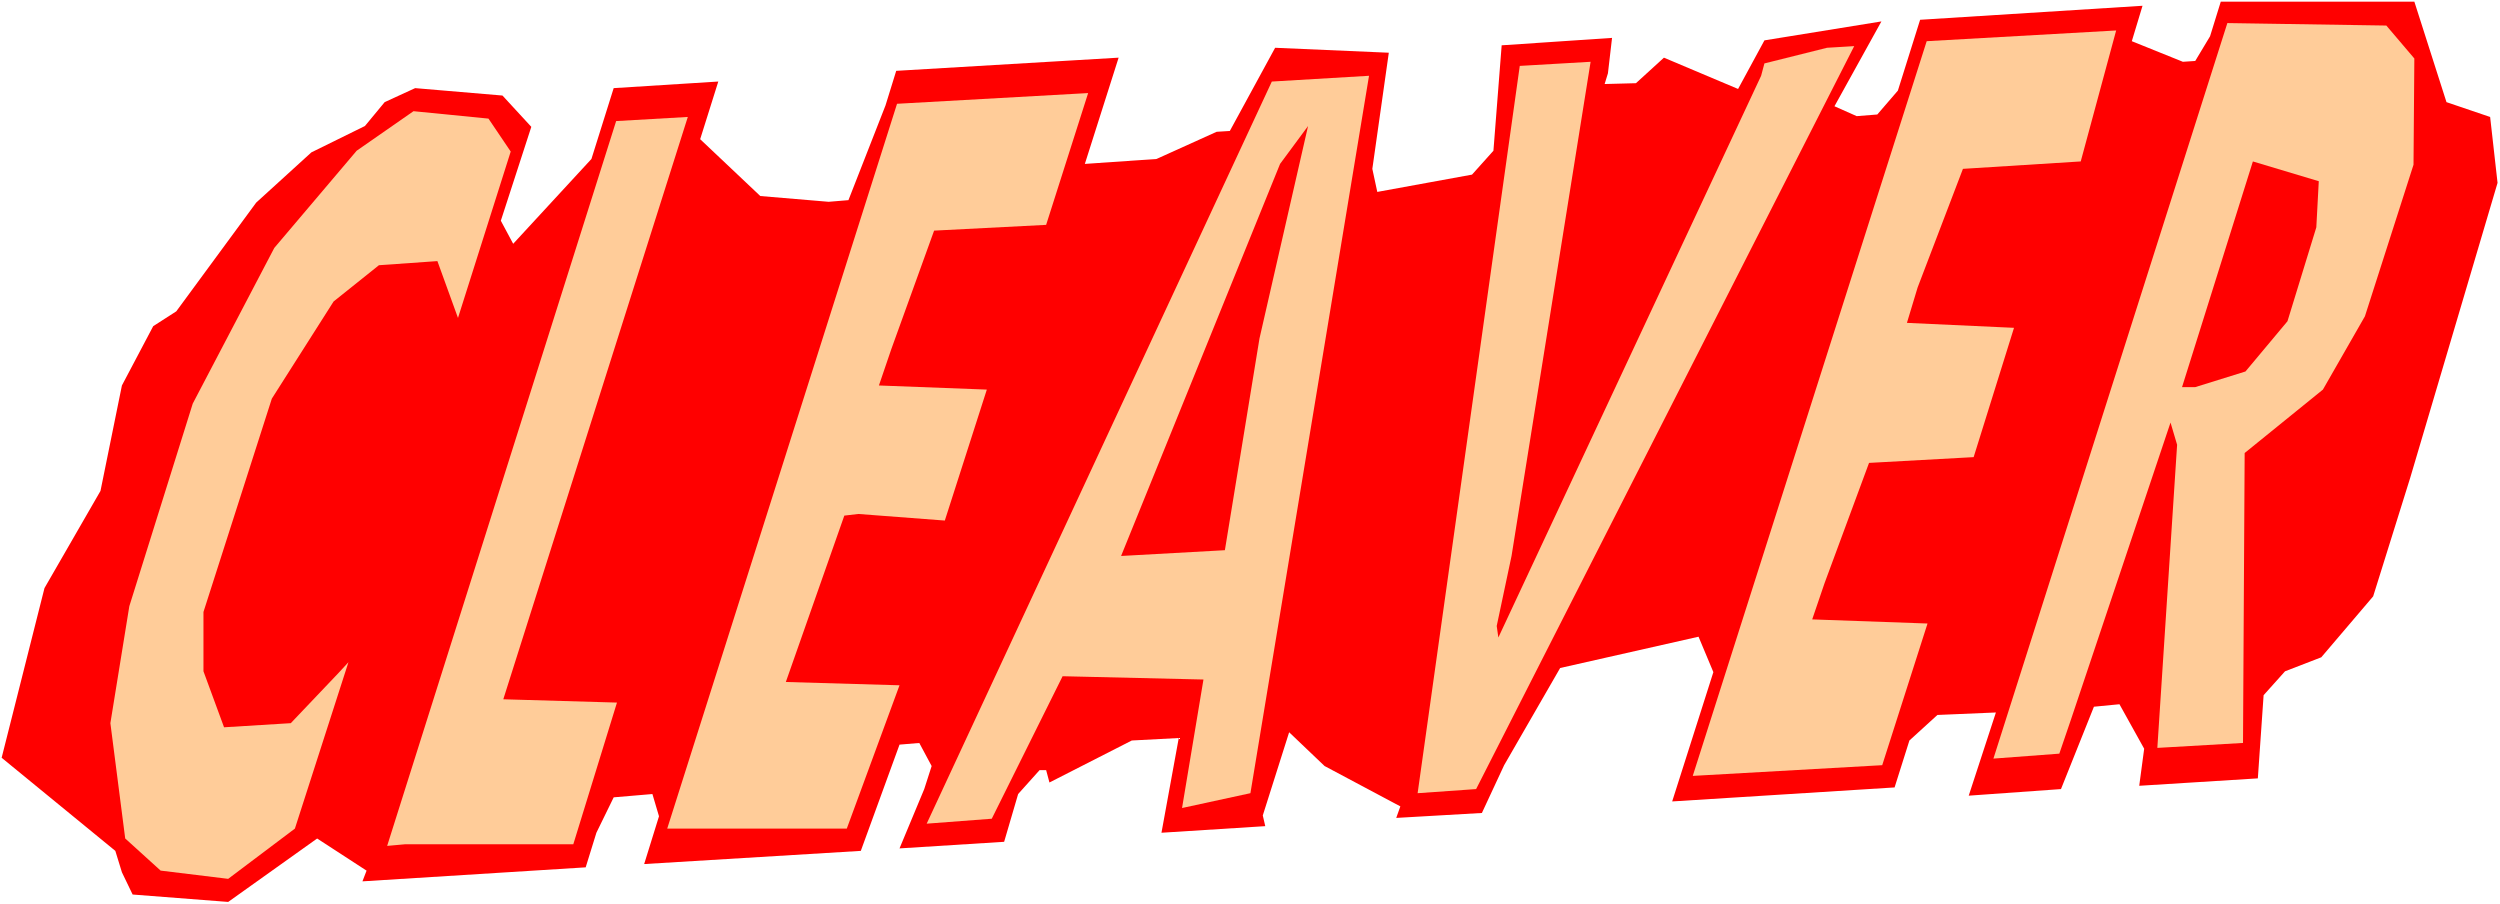
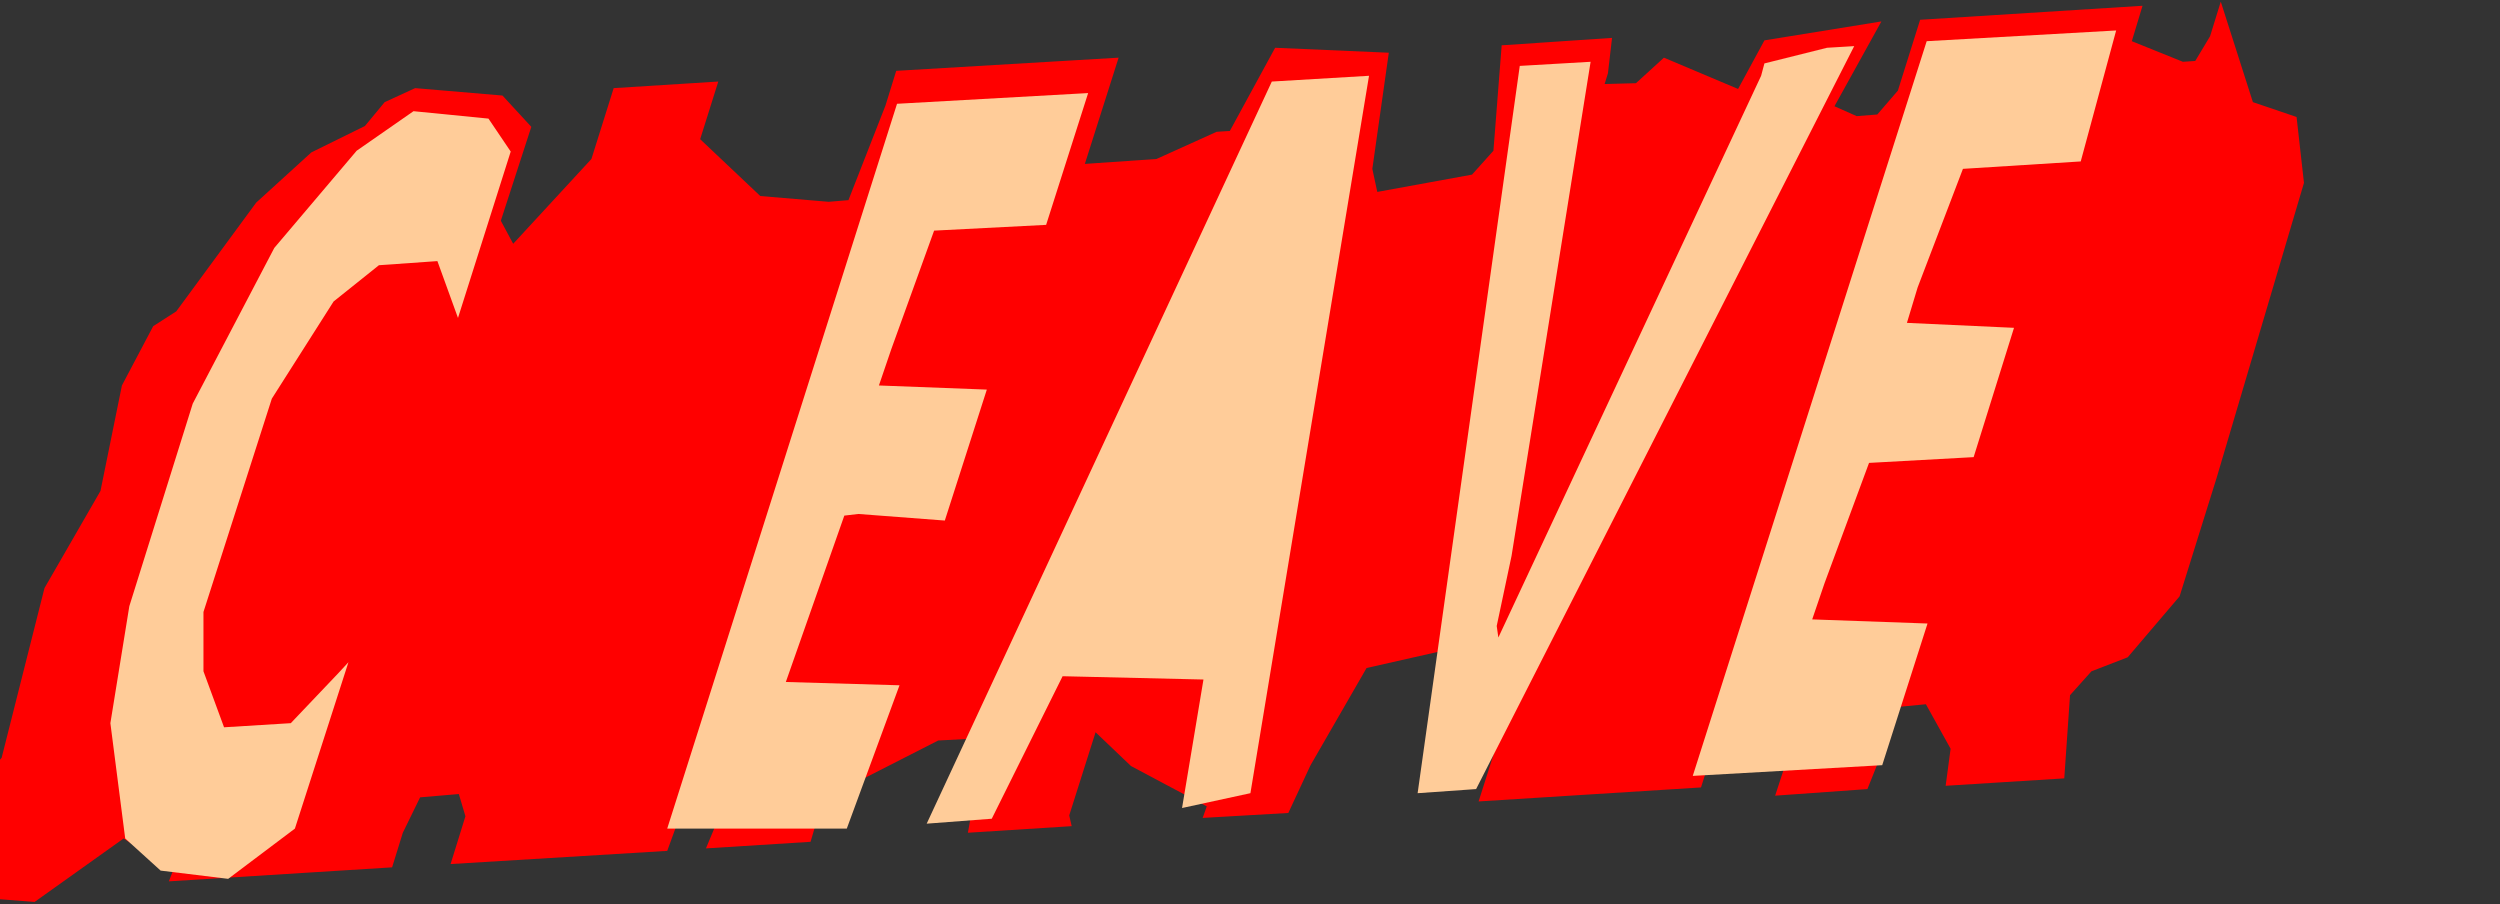
<svg xmlns="http://www.w3.org/2000/svg" xmlns:ns1="http://sodipodi.sourceforge.net/DTD/sodipodi-0.dtd" xmlns:ns2="http://www.inkscape.org/namespaces/inkscape" version="1.0" width="129.766mm" height="46.943mm" id="svg11" ns1:docname="Cleaver - Title.wmf">
  <rect width="100%" height="100%" fill="#333333" stroke="none" />
  <ns1:namedview id="namedview11" pagecolor="#ffffff" bordercolor="#000000" borderopacity="0.25" ns2:showpageshadow="2" ns2:pageopacity="0.0" ns2:pagecheckerboard="0" ns2:deskcolor="#d1d1d1" ns2:document-units="mm" />
  <defs id="defs1">
    <pattern id="WMFhbasepattern" patternUnits="userSpaceOnUse" width="6" height="6" x="0" y="0" />
  </defs>
-   <path style="fill:#ffffff;fill-opacity:1;fill-rule:evenodd;stroke:none" d="M 0,177.423 H 490.455 V 0 H 0 Z" id="path1" />
-   <path style="fill:#ff0000;fill-opacity:1;fill-rule:evenodd;stroke:none" d="m 104.232,24.884 -5.979,18.421 2.424,4.524 15.352,-16.643 4.363,-13.896 20.523,-1.293 -3.555,11.311 11.797,11.15 13.413,1.131 3.878,-0.323 7.272,-18.583 2.101,-6.787 43.632,-2.585 -6.626,20.845 14.059,-0.97 11.797,-5.332 2.586,-0.162 8.888,-16.32 22.301,0.97 -3.232,22.784 0.97,4.524 18.584,-3.393 4.202,-4.686 1.616,-20.683 21.654,-1.454 -0.808,6.948 -0.646,2.101 6.141,-0.162 5.494,-5.009 14.544,6.14 5.171,-9.534 22.947,-3.717 -9.211,16.643 4.363,1.939 4.04,-0.323 4.04,-4.686 4.363,-13.896 43.632,-2.747 -2.101,6.948 10.019,4.04 2.424,-0.162 2.909,-4.848 2.101,-6.787 h 37.976 l 6.302,19.714 8.565,2.909 1.454,12.927 -17.13,57.848 -7.272,23.269 -10.181,11.957 -7.11,2.747 -4.202,4.686 -1.131,16.32 -23.27,1.454 0.97,-7.271 -4.848,-8.726 -5.01,0.485 -6.464,16.159 -18.099,1.293 5.333,-16.32 -11.474,0.485 -5.494,5.009 -2.909,9.21 -43.632,2.747 8.08,-25.369 -2.909,-6.948 -27.149,6.14 -10.989,19.067 -4.363,9.372 -16.806,0.97 0.808,-2.262 -14.867,-7.918 -6.949,-6.625 -5.171,16.32 0.485,2.101 -20.362,1.293 3.394,-18.583 -9.211,0.485 -16.16,8.241 -0.646,-2.424 h -1.293 l -4.202,4.686 -2.747,9.372 -20.523,1.293 4.848,-11.634 1.454,-4.524 -2.424,-4.524 -3.878,0.323 -7.595,20.845 -42.501,2.585 2.909,-9.372 -1.293,-4.363 -7.595,0.646 -3.394,6.948 -2.101,6.787 -43.794,2.747 0.808,-2.101 -9.696,-6.302 -17.453,12.442 -18.746,-1.454 -2.101,-4.363 -1.293,-4.201 L 0.323,148.66 8.726,115.373 19.715,96.306 l 4.202,-20.683 6.141,-11.634 4.525,-2.909 15.675,-21.329 10.827,-9.857 10.504,-5.171 3.878,-4.686 5.979,-2.747 17.13,1.454 z" id="path2" />
+   <path style="fill:#ff0000;fill-opacity:1;fill-rule:evenodd;stroke:none" d="m 104.232,24.884 -5.979,18.421 2.424,4.524 15.352,-16.643 4.363,-13.896 20.523,-1.293 -3.555,11.311 11.797,11.15 13.413,1.131 3.878,-0.323 7.272,-18.583 2.101,-6.787 43.632,-2.585 -6.626,20.845 14.059,-0.97 11.797,-5.332 2.586,-0.162 8.888,-16.32 22.301,0.97 -3.232,22.784 0.97,4.524 18.584,-3.393 4.202,-4.686 1.616,-20.683 21.654,-1.454 -0.808,6.948 -0.646,2.101 6.141,-0.162 5.494,-5.009 14.544,6.14 5.171,-9.534 22.947,-3.717 -9.211,16.643 4.363,1.939 4.04,-0.323 4.04,-4.686 4.363,-13.896 43.632,-2.747 -2.101,6.948 10.019,4.04 2.424,-0.162 2.909,-4.848 2.101,-6.787 l 6.302,19.714 8.565,2.909 1.454,12.927 -17.13,57.848 -7.272,23.269 -10.181,11.957 -7.11,2.747 -4.202,4.686 -1.131,16.32 -23.27,1.454 0.97,-7.271 -4.848,-8.726 -5.01,0.485 -6.464,16.159 -18.099,1.293 5.333,-16.32 -11.474,0.485 -5.494,5.009 -2.909,9.21 -43.632,2.747 8.08,-25.369 -2.909,-6.948 -27.149,6.14 -10.989,19.067 -4.363,9.372 -16.806,0.97 0.808,-2.262 -14.867,-7.918 -6.949,-6.625 -5.171,16.32 0.485,2.101 -20.362,1.293 3.394,-18.583 -9.211,0.485 -16.16,8.241 -0.646,-2.424 h -1.293 l -4.202,4.686 -2.747,9.372 -20.523,1.293 4.848,-11.634 1.454,-4.524 -2.424,-4.524 -3.878,0.323 -7.595,20.845 -42.501,2.585 2.909,-9.372 -1.293,-4.363 -7.595,0.646 -3.394,6.948 -2.101,6.787 -43.794,2.747 0.808,-2.101 -9.696,-6.302 -17.453,12.442 -18.746,-1.454 -2.101,-4.363 -1.293,-4.201 L 0.323,148.66 8.726,115.373 19.715,96.306 l 4.202,-20.683 6.141,-11.634 4.525,-2.909 15.675,-21.329 10.827,-9.857 10.504,-5.171 3.878,-4.686 5.979,-2.747 17.13,1.454 z" id="path2" />
  <path style="fill:#ffcc99;fill-opacity:1;fill-rule:evenodd;stroke:none" d="M 100.192,29.732 89.849,62.373 85.81,51.223 74.336,52.031 65.448,59.141 53.328,78.208 39.915,120.059 v 11.634 l 4.04,10.988 13.09,-0.808 9.373,-9.857 1.939,-2.101 -10.504,32.641 -13.09,9.857 -13.251,-1.616 -6.949,-6.302 -2.909,-22.622 3.717,-22.945 12.443,-39.75 15.998,-30.54 16.16,-19.067 11.15,-7.756 14.706,1.454 z" id="path3" />
-   <path style="fill:#ffcc99;fill-opacity:1;fill-rule:evenodd;stroke:none" d="m 98.737,137.187 22.301,0.646 -8.565,27.793 H 79.507 l -3.555,0.323 44.925,-142.197 14.059,-0.808 z" id="path4" />
  <path style="fill:#ffcc99;fill-opacity:1;fill-rule:evenodd;stroke:none" d="m 205.232,44.113 -21.978,1.131 -8.403,23.269 -2.424,7.11 21.17,0.808 -8.242,25.692 -16.968,-1.293 -2.747,0.323 -11.474,32.641 22.301,0.646 -10.342,28.116 H 130.896 L 175.982,20.36 213.473,18.259 Z" id="path5" />
  <path style="fill:#ffcc99;fill-opacity:1;fill-rule:evenodd;stroke:none" d="m 245.309,155.608 -13.413,2.909 4.202,-25.208 -27.634,-0.646 -13.898,27.955 -12.766,0.97 67.71,-145.59 19.069,-1.131 z" id="path6" />
  <path style="fill:#ffcc99;fill-opacity:1;fill-rule:evenodd;stroke:none" d="m 296.536,109.071 -2.909,13.735 0.323,2.262 51.55,-110.202 0.646,-2.424 12.282,-3.07 5.333,-0.323 -74.174,145.752 -11.474,0.808 20.038,-142.681 13.898,-0.808 z" id="path7" />
  <path style="fill:#ffcc99;fill-opacity:1;fill-rule:evenodd;stroke:none" d="m 408.201,31.671 -23.109,1.454 -8.888,23.269 -2.101,6.948 21.008,0.97 -7.918,25.369 -20.523,1.131 -8.726,23.592 -2.424,7.11 22.624,0.808 -8.888,27.793 -37.168,2.101 45.894,-144.136 37.168,-2.101 z" id="path8" />
-   <path style="fill:#ffcc99;fill-opacity:1;fill-rule:evenodd;stroke:none" d="m 473.649,11.473 -0.162,20.845 -9.534,29.732 -8.242,14.381 -15.352,12.442 -0.323,56.879 -16.806,0.97 3.878,-59.464 -1.293,-4.363 -19.554,58.333 -2.262,6.625 -12.928,0.97 45.894,-144.297 31.189,0.485 z" id="path9" />
-   <path style="fill:#ff0000;fill-opacity:1;fill-rule:evenodd;stroke:none" d="m 240.299,107.94 -20.362,1.131 31.189,-76.915 5.494,-7.433 -9.534,41.689 z" id="path10" />
-   <path style="fill:#ff0000;fill-opacity:1;fill-rule:evenodd;stroke:none" d="m 454.419,44.598 -5.656,18.421 -8.242,9.857 -9.858,3.07 h -2.586 l 13.898,-44.275 12.928,3.878 z" id="path11" />
</svg>